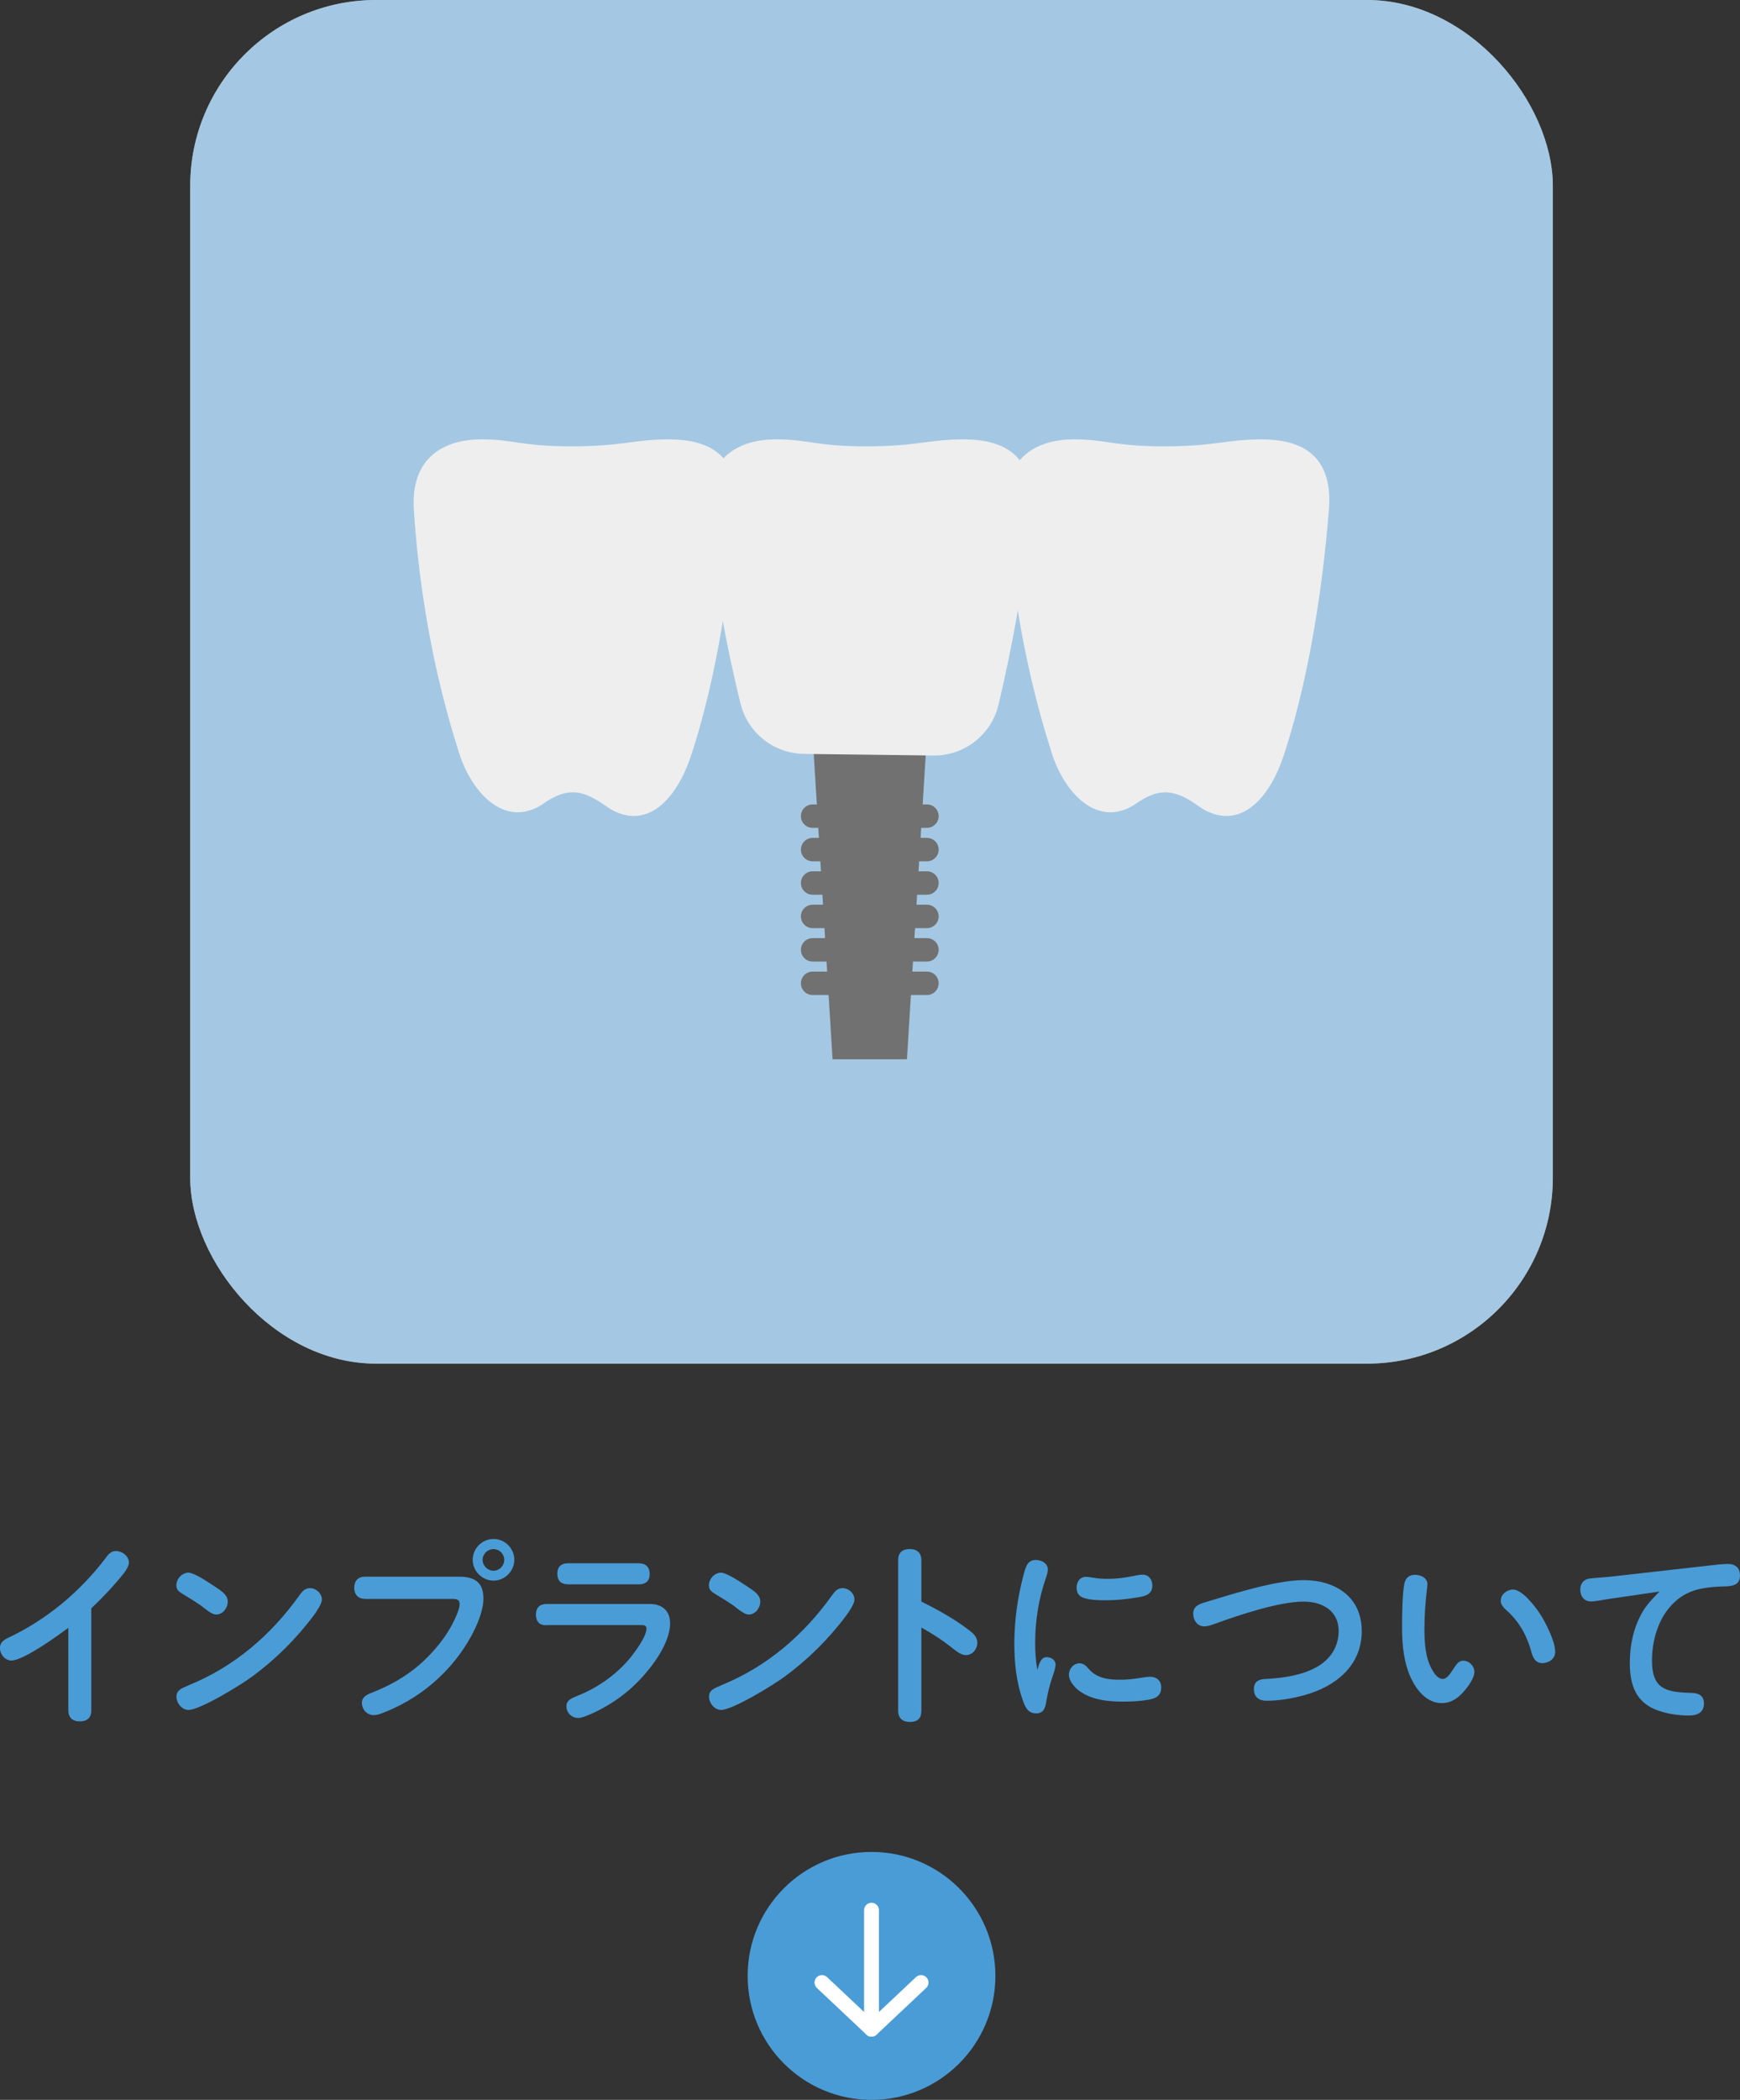
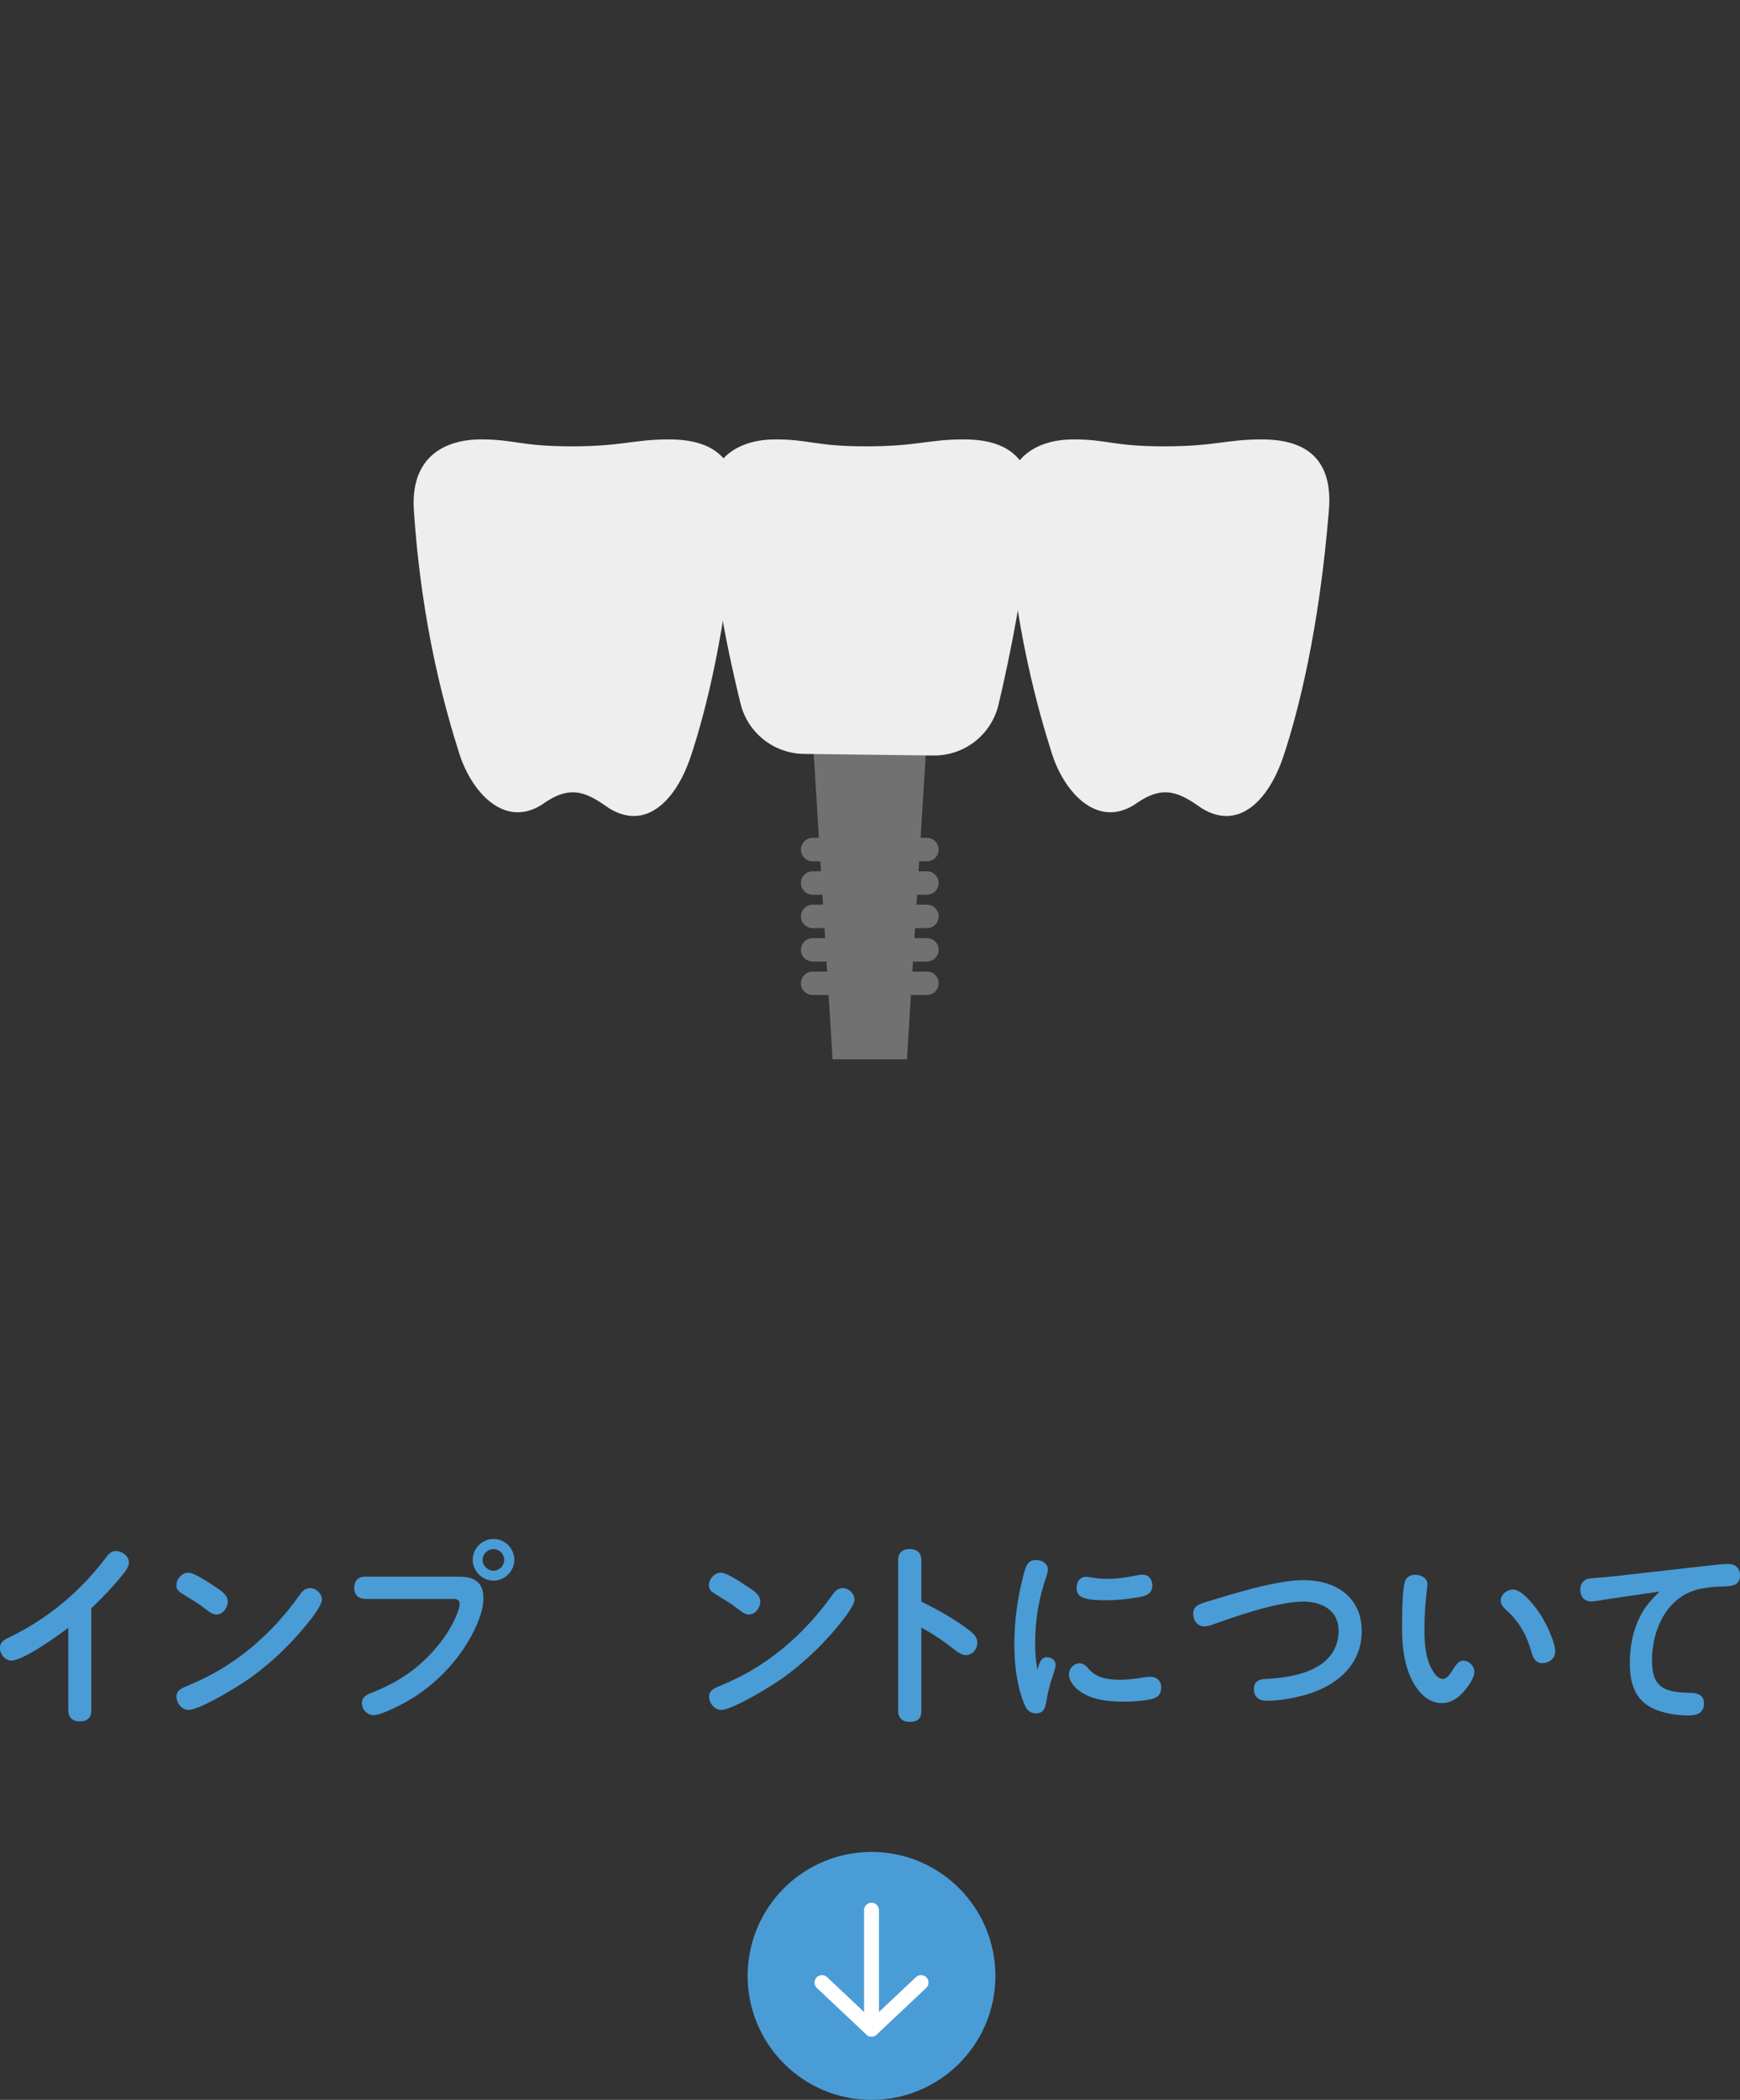
<svg xmlns="http://www.w3.org/2000/svg" id="_レイヤー_2" width="280.93" height="338.78" viewBox="0 0 280.93 338.78">
  <rect x="0" y="0" width="280.93" height="338.78" fill="#333333" stroke="none" />
  <g id="base">
    <circle cx="140.71" cy="318.78" r="20" style="fill:#4a9cd6; stroke-width:0px;" />
    <line x1="140.71" y1="308.18" x2="140.71" y2="327.38" style="fill:none; stroke:#fff; stroke-linecap:round; stroke-linejoin:round; stroke-width:2.4px;" />
    <polyline points="148.71 319.85 140.71 327.38 132.71 319.85" style="fill:none; stroke:#fff; stroke-linecap:round; stroke-linejoin:round; stroke-width:2.4px;" />
    <path d="M14.75,275.9c0,1.22-.67,1.82-1.86,1.82s-1.86-.61-1.86-1.82v-13.28c-1.7,1.28-7.26,5.28-9.18,5.28-1.06,0-1.86-1.02-1.86-2.02s.8-1.41,1.57-1.76c6.14-2.94,11.46-7.42,15.55-12.83.42-.58.86-1.06,1.6-1.06,1.02,0,2.11.83,2.11,1.89,0,.45-.42,1.18-.8,1.66-1.6,2.02-3.39,3.9-5.28,5.7v16.41Z" style="fill:#4a9cd6; stroke-width:0px;" />
    <path d="M34.66,255.94c1.15.77,2.11,1.38,2.11,2.46,0,1.02-.8,2.08-1.86,2.08-.48,0-1.02-.32-1.92-1.02-1.15-.93-2.24-1.5-3.36-2.21-.83-.51-1.15-.77-1.15-1.5,0-1.02.9-2.02,1.95-2.02.7,0,2.21.86,4.22,2.21ZM30.43,271.9c7.39-2.98,13.38-8.16,17.92-14.53.42-.61.9-1.15,1.7-1.15.99,0,1.92.86,1.92,1.86,0,.61-.77,1.79-1.31,2.53-2.82,3.78-6.24,7.17-10.05,9.95-1.82,1.34-8.32,5.31-10.17,5.31-1.09,0-1.95-1.12-1.95-2.14s.77-1.34,1.95-1.82Z" style="fill:#4a9cd6; stroke-width:0px;" />
    <path d="M58.95,257.95c-1.12,0-1.76-.7-1.76-1.79s.61-1.79,1.76-1.79h15.1c2.53,0,4,.86,4,3.52,0,2.05-1.09,4.48-2.08,6.27-1.34,2.4-3.07,4.61-5.09,6.5-2.46,2.34-5.38,4.19-8.51,5.47-1.09.45-1.54.58-2.02.58-1.09,0-1.92-.9-1.92-1.98,0-.93.77-1.31,1.5-1.6,4-1.57,7.2-3.58,10.08-6.82,1.57-1.76,2.91-3.74,3.78-5.92.29-.74.42-1.18.42-1.63,0-.64-.42-.8-1.09-.8h-14.17ZM83.04,251.65c0,1.82-1.54,3.36-3.36,3.36s-3.36-1.54-3.36-3.36,1.5-3.36,3.36-3.36,3.36,1.54,3.36,3.36ZM77.92,251.65c0,.96.8,1.76,1.76,1.76s1.73-.8,1.73-1.76-.8-1.73-1.73-1.73-1.76.77-1.76,1.73Z" style="fill:#4a9cd6; stroke-width:0px;" />
-     <path d="M88.19,262.21c-1.15,0-1.66-.64-1.66-1.73s.61-1.7,1.66-1.7h16.77c1.95,0,3.23,1.12,3.23,3.1,0,3.81-4.06,8.64-6.82,10.94-1.79,1.5-3.71,2.69-5.82,3.65-1.06.48-1.82.7-2.18.7-1.02,0-1.92-.8-1.92-1.86,0-.99.74-1.31,1.89-1.76,3.17-1.28,6.05-3.3,8.25-5.89.83-.99,2.78-3.58,2.78-4.9,0-.48-.29-.58-.86-.58h-15.33ZM103.17,252.22c1.09,0,1.73.61,1.73,1.73s-.67,1.66-1.73,1.66h-11.46c-1.12,0-1.73-.61-1.73-1.7,0-1.15.64-1.7,1.73-1.7h11.46Z" style="fill:#4a9cd6; stroke-width:0px;" />
    <path d="M120.64,255.94c1.15.77,2.11,1.38,2.11,2.46,0,1.02-.8,2.08-1.86,2.08-.48,0-1.02-.32-1.92-1.02-1.15-.93-2.24-1.5-3.36-2.21-.83-.51-1.15-.77-1.15-1.5,0-1.02.9-2.02,1.95-2.02.7,0,2.21.86,4.22,2.21ZM116.42,271.9c7.39-2.98,13.38-8.16,17.92-14.53.42-.61.9-1.15,1.7-1.15.99,0,1.92.86,1.92,1.86,0,.61-.77,1.79-1.31,2.53-2.82,3.78-6.24,7.17-10.05,9.95-1.82,1.34-8.32,5.31-10.17,5.31-1.09,0-1.95-1.12-1.95-2.14s.77-1.34,1.95-1.82Z" style="fill:#4a9cd6; stroke-width:0px;" />
    <path d="M155.9,262.59c1.06.77,1.89,1.34,1.89,2.46,0,1.02-.8,1.98-1.86,1.98-.61,0-1.31-.45-2.11-1.09-1.6-1.28-3.26-2.37-5.06-3.36v13.44c0,1.15-.54,1.79-1.89,1.79-1.09,0-1.86-.58-1.86-1.79v-24.32c0-1.25.74-1.79,1.89-1.79s1.86.64,1.86,1.79v6.69c2.46,1.22,4.83,2.53,7.14,4.19Z" style="fill:#4a9cd6; stroke-width:0px;" />
    <path d="M168.99,267.36c.74,0,1.44.45,1.44,1.22,0,.35-.26,1.25-.45,1.79-.51,1.44-.83,2.78-1.09,4.35-.16.96-.48,1.7-1.6,1.7-1.34,0-1.76-.99-2.14-2.08-1.09-3.01-1.38-6.14-1.38-9.22,0-3.62.51-7.26,1.41-10.75.45-1.76.74-2.69,2.08-2.69.9,0,1.92.54,1.92,1.54,0,.42-.13.8-.26,1.18-1.22,3.52-1.79,7.01-1.79,10.66,0,1.73.1,2.72.35,4.35.26-.77.48-2.05,1.5-2.05ZM174.3,268.35c.64,0,1.06.42,1.44.86,1.31,1.54,3.17,1.79,5.09,1.79,1.15,0,2.27-.13,3.42-.32.48-.06.96-.16,1.47-.16,1.02,0,1.76.64,1.76,1.7,0,1.38-.83,1.79-2.11,2.02-1.34.22-2.69.29-4.06.29-2.5,0-5.28-.29-7.29-1.92-.7-.58-1.44-1.54-1.44-2.4,0-.99.74-1.86,1.73-1.86ZM175.33,254.4c.45,0,.9.1,1.34.16.74.13,1.47.16,2.21.16,1.44,0,2.85-.19,4.22-.48.45-.1.93-.19,1.41-.19.96,0,1.54.8,1.54,1.73,0,1.44-1.12,1.73-2.3,1.92-1.86.32-3.49.48-5.25.48-1.06,0-2.62-.03-3.62-.42-.77-.29-1.06-.86-1.06-1.63,0-.93.54-1.73,1.5-1.73Z" style="fill:#4a9cd6; stroke-width:0px;" />
    <path d="M204.32,270.88c2.78-.16,5.73-.54,8.19-1.89,2.3-1.25,3.62-3.33,3.62-5.86,0-3.3-2.69-4.74-5.66-4.74-3.87,0-10.24,2.11-13.98,3.46-.64.22-1.34.54-2.08.54-1.09,0-1.76-.99-1.76-2.02,0-1.25.9-1.57,2.18-1.95,4.32-1.31,11.23-3.49,15.65-3.49,5.12,0,9.38,2.69,9.38,8.22s-4.13,8.93-9.28,10.34c-1.95.54-4.06.9-6.11.9-1.18,0-2.02-.58-2.02-1.86s.8-1.6,1.89-1.66Z" style="fill:#4a9cd6; stroke-width:0px;" />
    <path d="M227.87,270.88c-1.22-2.56-1.5-5.44-1.5-8.26,0-1.73.03-5.57.38-7.17.19-.9.8-1.38,1.73-1.38s1.98.48,1.98,1.54c0,.22-.03.42-.06.64-.26,2.18-.42,4.38-.42,6.56s.13,4.64,1.25,6.59c.32.58.93,1.47,1.7,1.47.67,0,1.18-.77,1.73-1.63.58-.9.93-1.31,1.6-1.31.99,0,1.79.9,1.79,1.82,0,.8-.77,2.02-1.38,2.75-.99,1.25-2.21,2.27-3.9,2.27-2.34,0-3.97-1.98-4.9-3.9ZM249.02,268.32c-1.09,0-1.5-.83-1.76-1.76-.64-2.46-1.89-4.8-3.78-6.53-.93-.83-1.18-1.22-1.18-1.79,0-1.02,1.02-1.79,1.98-1.79,1.47,0,3.46,2.59,4.22,3.71.99,1.44,2.59,4.61,2.59,6.34,0,1.12-1.02,1.82-2.08,1.82Z" style="fill:#4a9cd6; stroke-width:0px;" />
    <path d="M260.07,257.92c-1.15.16-2.46.45-3.2.45-1.12,0-1.73-.86-1.73-1.92,0-.99.61-1.7,1.57-1.79,1.12-.13,2.11-.16,3.33-.29l15.61-1.76c1.28-.16,2.53-.29,3.33-.29,1.22,0,1.95.64,1.95,1.89,0,1.92-1.98,1.7-3.33,1.76-2.5.13-4.8.48-6.78,2.11-2.88,2.34-4.1,6.21-4.1,9.86,0,4.58,2.3,5.09,6.37,5.18,1.12.03,2.02.42,2.02,1.7,0,1.5-1.09,1.95-2.43,1.95-1.6,0-3.26-.22-4.8-.74-3.74-1.22-4.74-4.13-4.74-7.74,0-2.78.54-5.5,1.92-8,.74-1.34,1.79-2.43,2.88-3.52l-7.87,1.15Z" style="fill:#4a9cd6; stroke-width:0px;" />
-     <rect x="30.71" y="0" width="220" height="220" rx="30" ry="30" style="fill:#fff; stroke-width:0px;" />
    <g style="opacity:.5;">
-       <rect x="30.71" y="0" width="220" height="220" rx="30" ry="30" style="fill:#4a92c7; stroke-width:0px;" />
-     </g>
+       </g>
    <polygon points="146.43 170.9 134.42 170.9 130.63 109.5 150.22 109.5 146.43 170.9" style="fill:#717171; stroke-width:0px;" />
-     <path d="M149.66,133.56h-18.46c-1.04,0-1.89-.84-1.89-1.89s.85-1.89,1.89-1.89h18.46c1.04,0,1.89.85,1.89,1.89s-.85,1.89-1.89,1.89" style="fill:#717171; stroke-width:0px;" />
    <path d="M149.66,138.96h-18.46c-1.04,0-1.89-.85-1.89-1.89s.85-1.89,1.89-1.89h18.46c1.04,0,1.89.84,1.89,1.89s-.85,1.89-1.89,1.89" style="fill:#717171; stroke-width:0px;" />
    <path d="M149.66,144.35h-18.46c-1.04,0-1.89-.84-1.89-1.89s.85-1.89,1.89-1.89h18.46c1.04,0,1.89.84,1.89,1.89s-.85,1.89-1.89,1.89" style="fill:#717171; stroke-width:0px;" />
    <path d="M149.66,149.74h-18.46c-1.04,0-1.89-.84-1.89-1.89s.85-1.89,1.89-1.89h18.46c1.04,0,1.89.84,1.89,1.89s-.85,1.89-1.89,1.89" style="fill:#717171; stroke-width:0px;" />
    <path d="M149.66,155.13h-18.46c-1.04,0-1.89-.84-1.89-1.89s.85-1.89,1.89-1.89h18.46c1.04,0,1.89.85,1.89,1.89s-.85,1.89-1.89,1.89" style="fill:#717171; stroke-width:0px;" />
    <path d="M149.66,160.53h-18.46c-1.04,0-1.89-.84-1.89-1.89s.85-1.89,1.89-1.89h18.46c1.04,0,1.89.84,1.89,1.89s-.85,1.89-1.89,1.89" style="fill:#717171; stroke-width:0px;" />
    <path d="M129.8,121.63c-4.87-.06-9.07-3.39-10.24-8.12-1.88-7.63-4.42-19.63-5.17-31.25-.57-8.84,5.35-11.37,10.83-11.37s6.38,1.12,14.64,1.12,9.97-1.12,15.76-1.12,11.58,2.06,10.83,11.37c-.94,11.68-3.41,23.7-5.23,31.41-1.15,4.87-5.52,8.28-10.53,8.22l-20.89-.26Z" style="fill:#eee; stroke-width:0px;" />
    <path d="M194.07,130.43l-1.05-.72c-3.75-2.56-6.17-2.51-9.87.12-6.01,3.8-11.31-1.94-13.33-8.3-2.02-6.36-6.08-20.14-7.32-39.27-.57-8.84,5.35-11.37,10.83-11.37s6.39,1.12,14.64,1.12,9.97-1.12,15.76-1.12,11.58,2.06,10.83,11.37c-1.57,19.41-4.96,32.61-7.34,39.74-2.38,7.12-7.2,12.05-13.15,8.43" style="fill:#eee; stroke-width:0px;" />
    <path d="M98.39,130.43l-1.05-.72c-3.75-2.56-6.17-2.51-9.87.12-6.01,3.8-11.31-1.94-13.33-8.3-2.02-6.36-6.08-20.14-7.32-39.27-.57-8.84,5.35-11.37,10.83-11.37s6.39,1.12,14.64,1.12,9.97-1.12,15.76-1.12,11.58,2.06,10.83,11.37c-1.57,19.41-4.96,32.61-7.34,39.74-2.38,7.12-7.2,12.05-13.15,8.43" style="fill:#eee; stroke-width:0px;" />
  </g>
</svg>